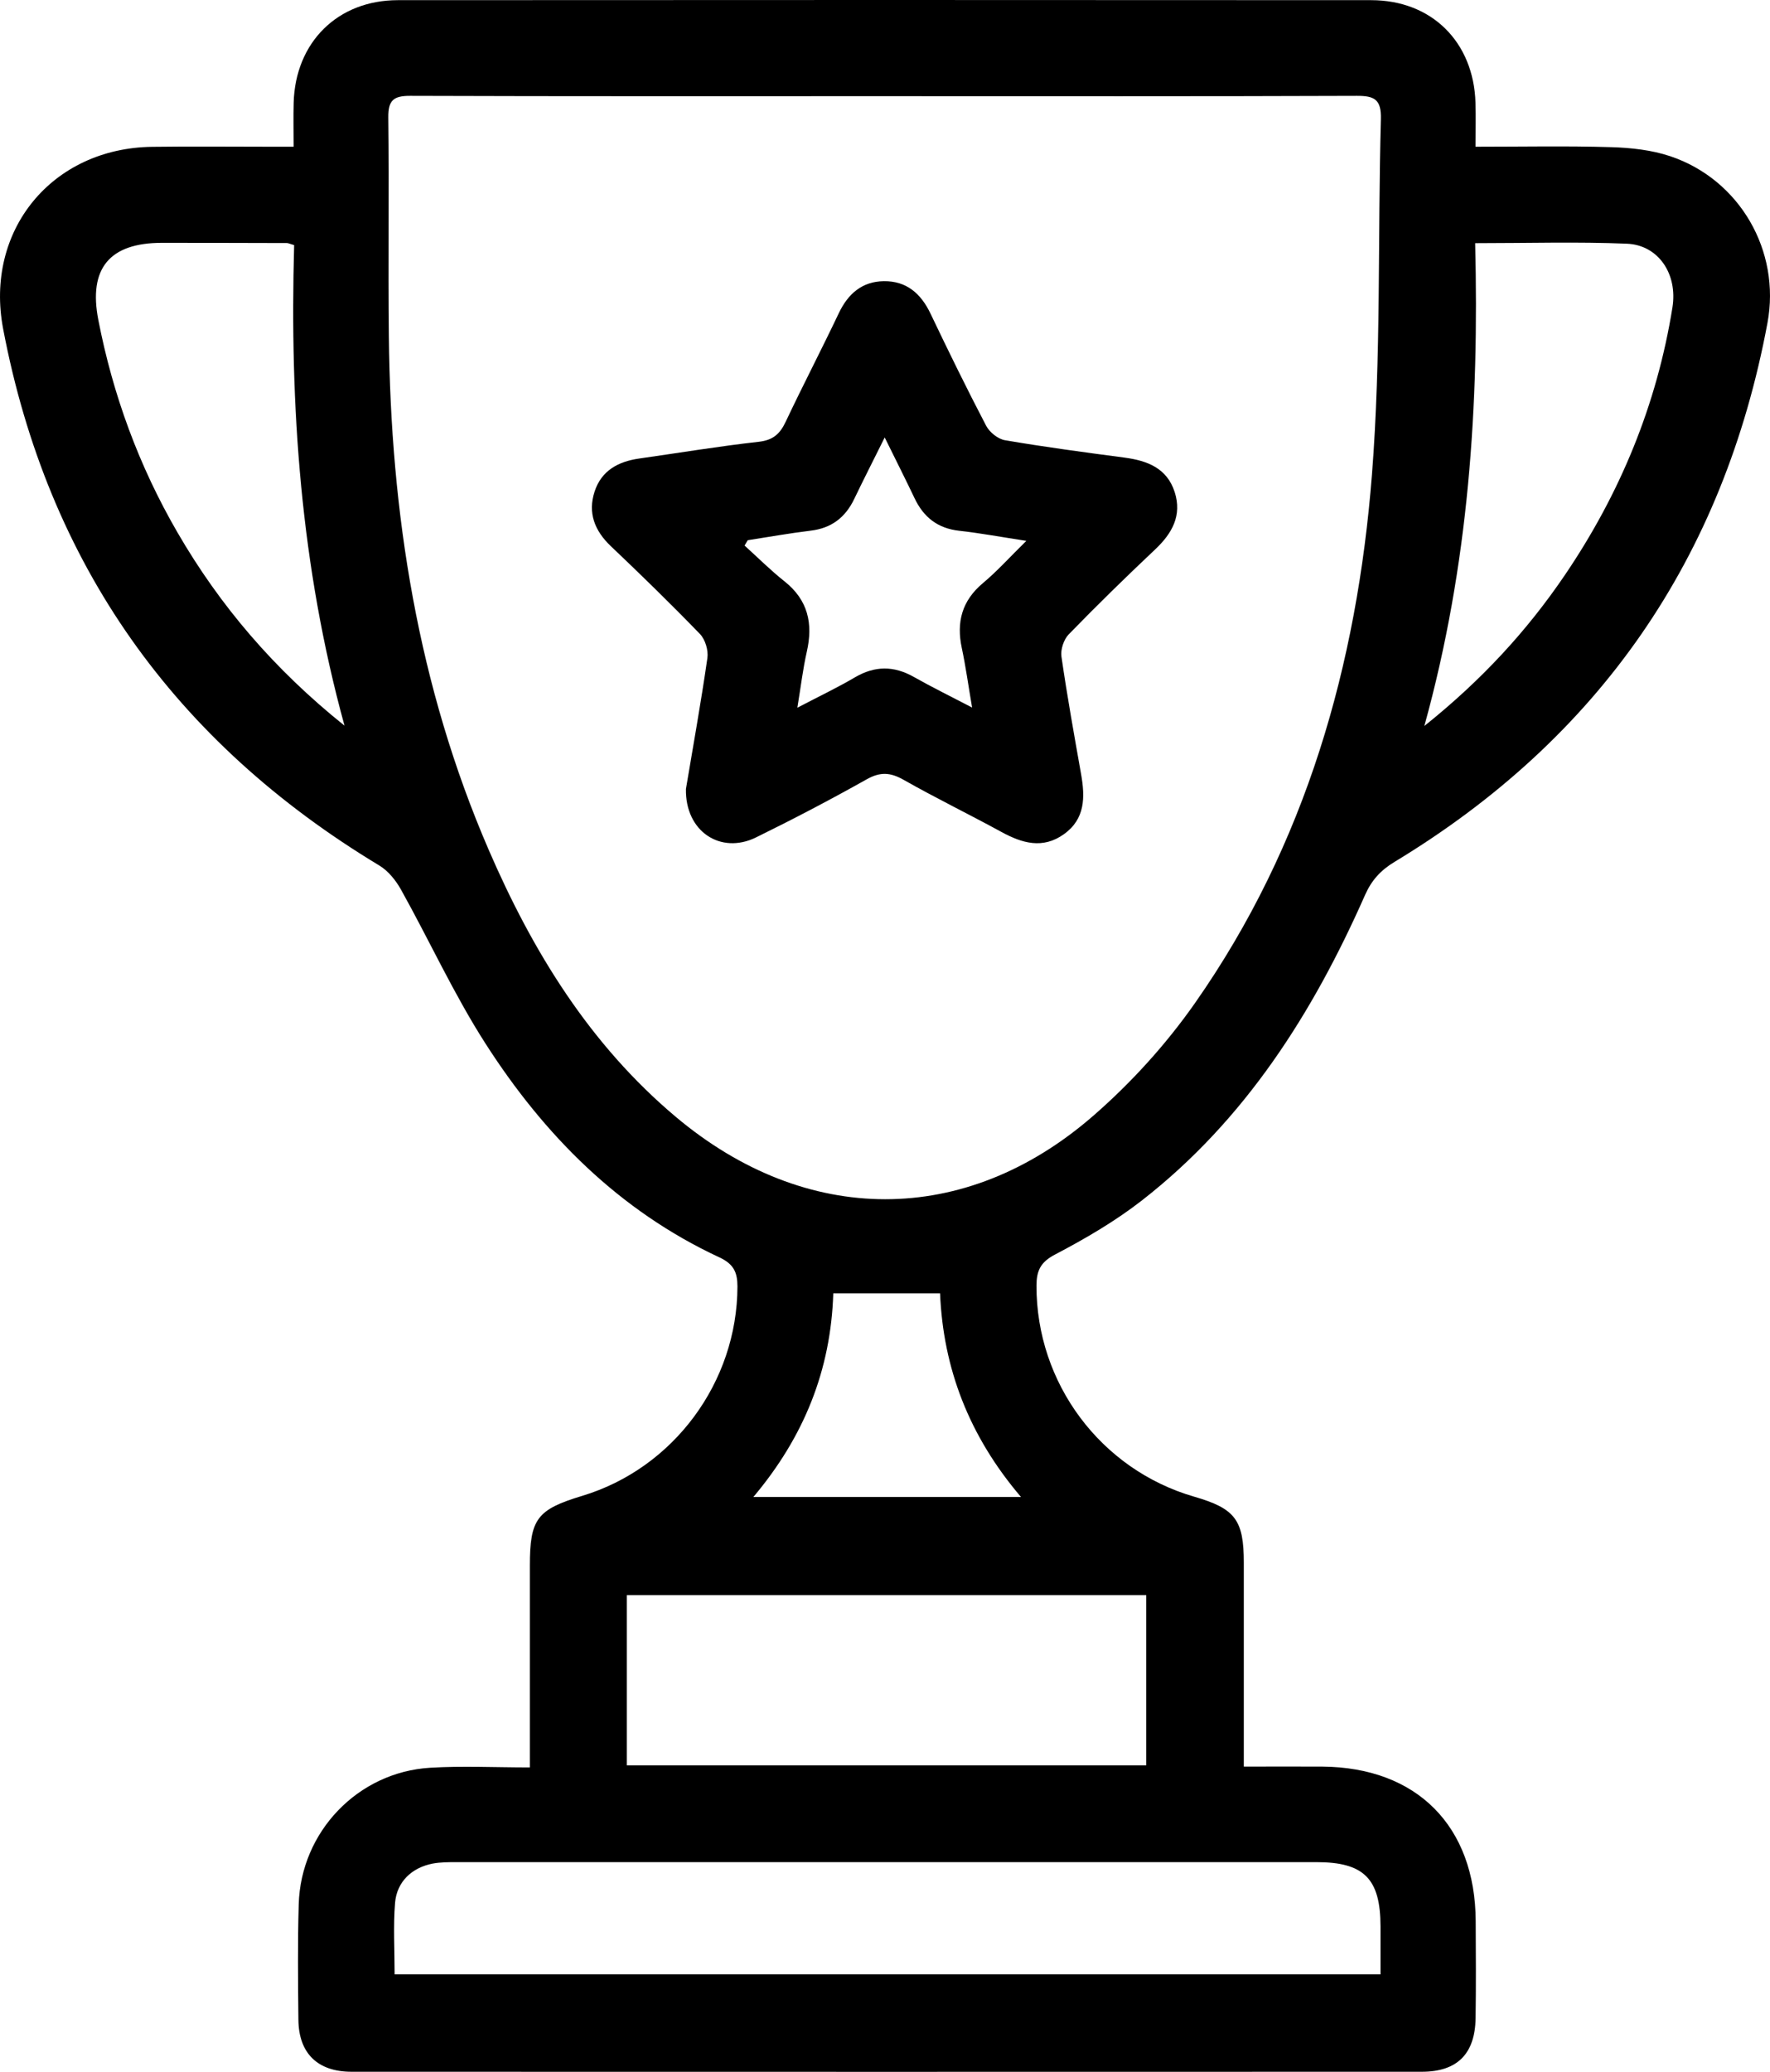
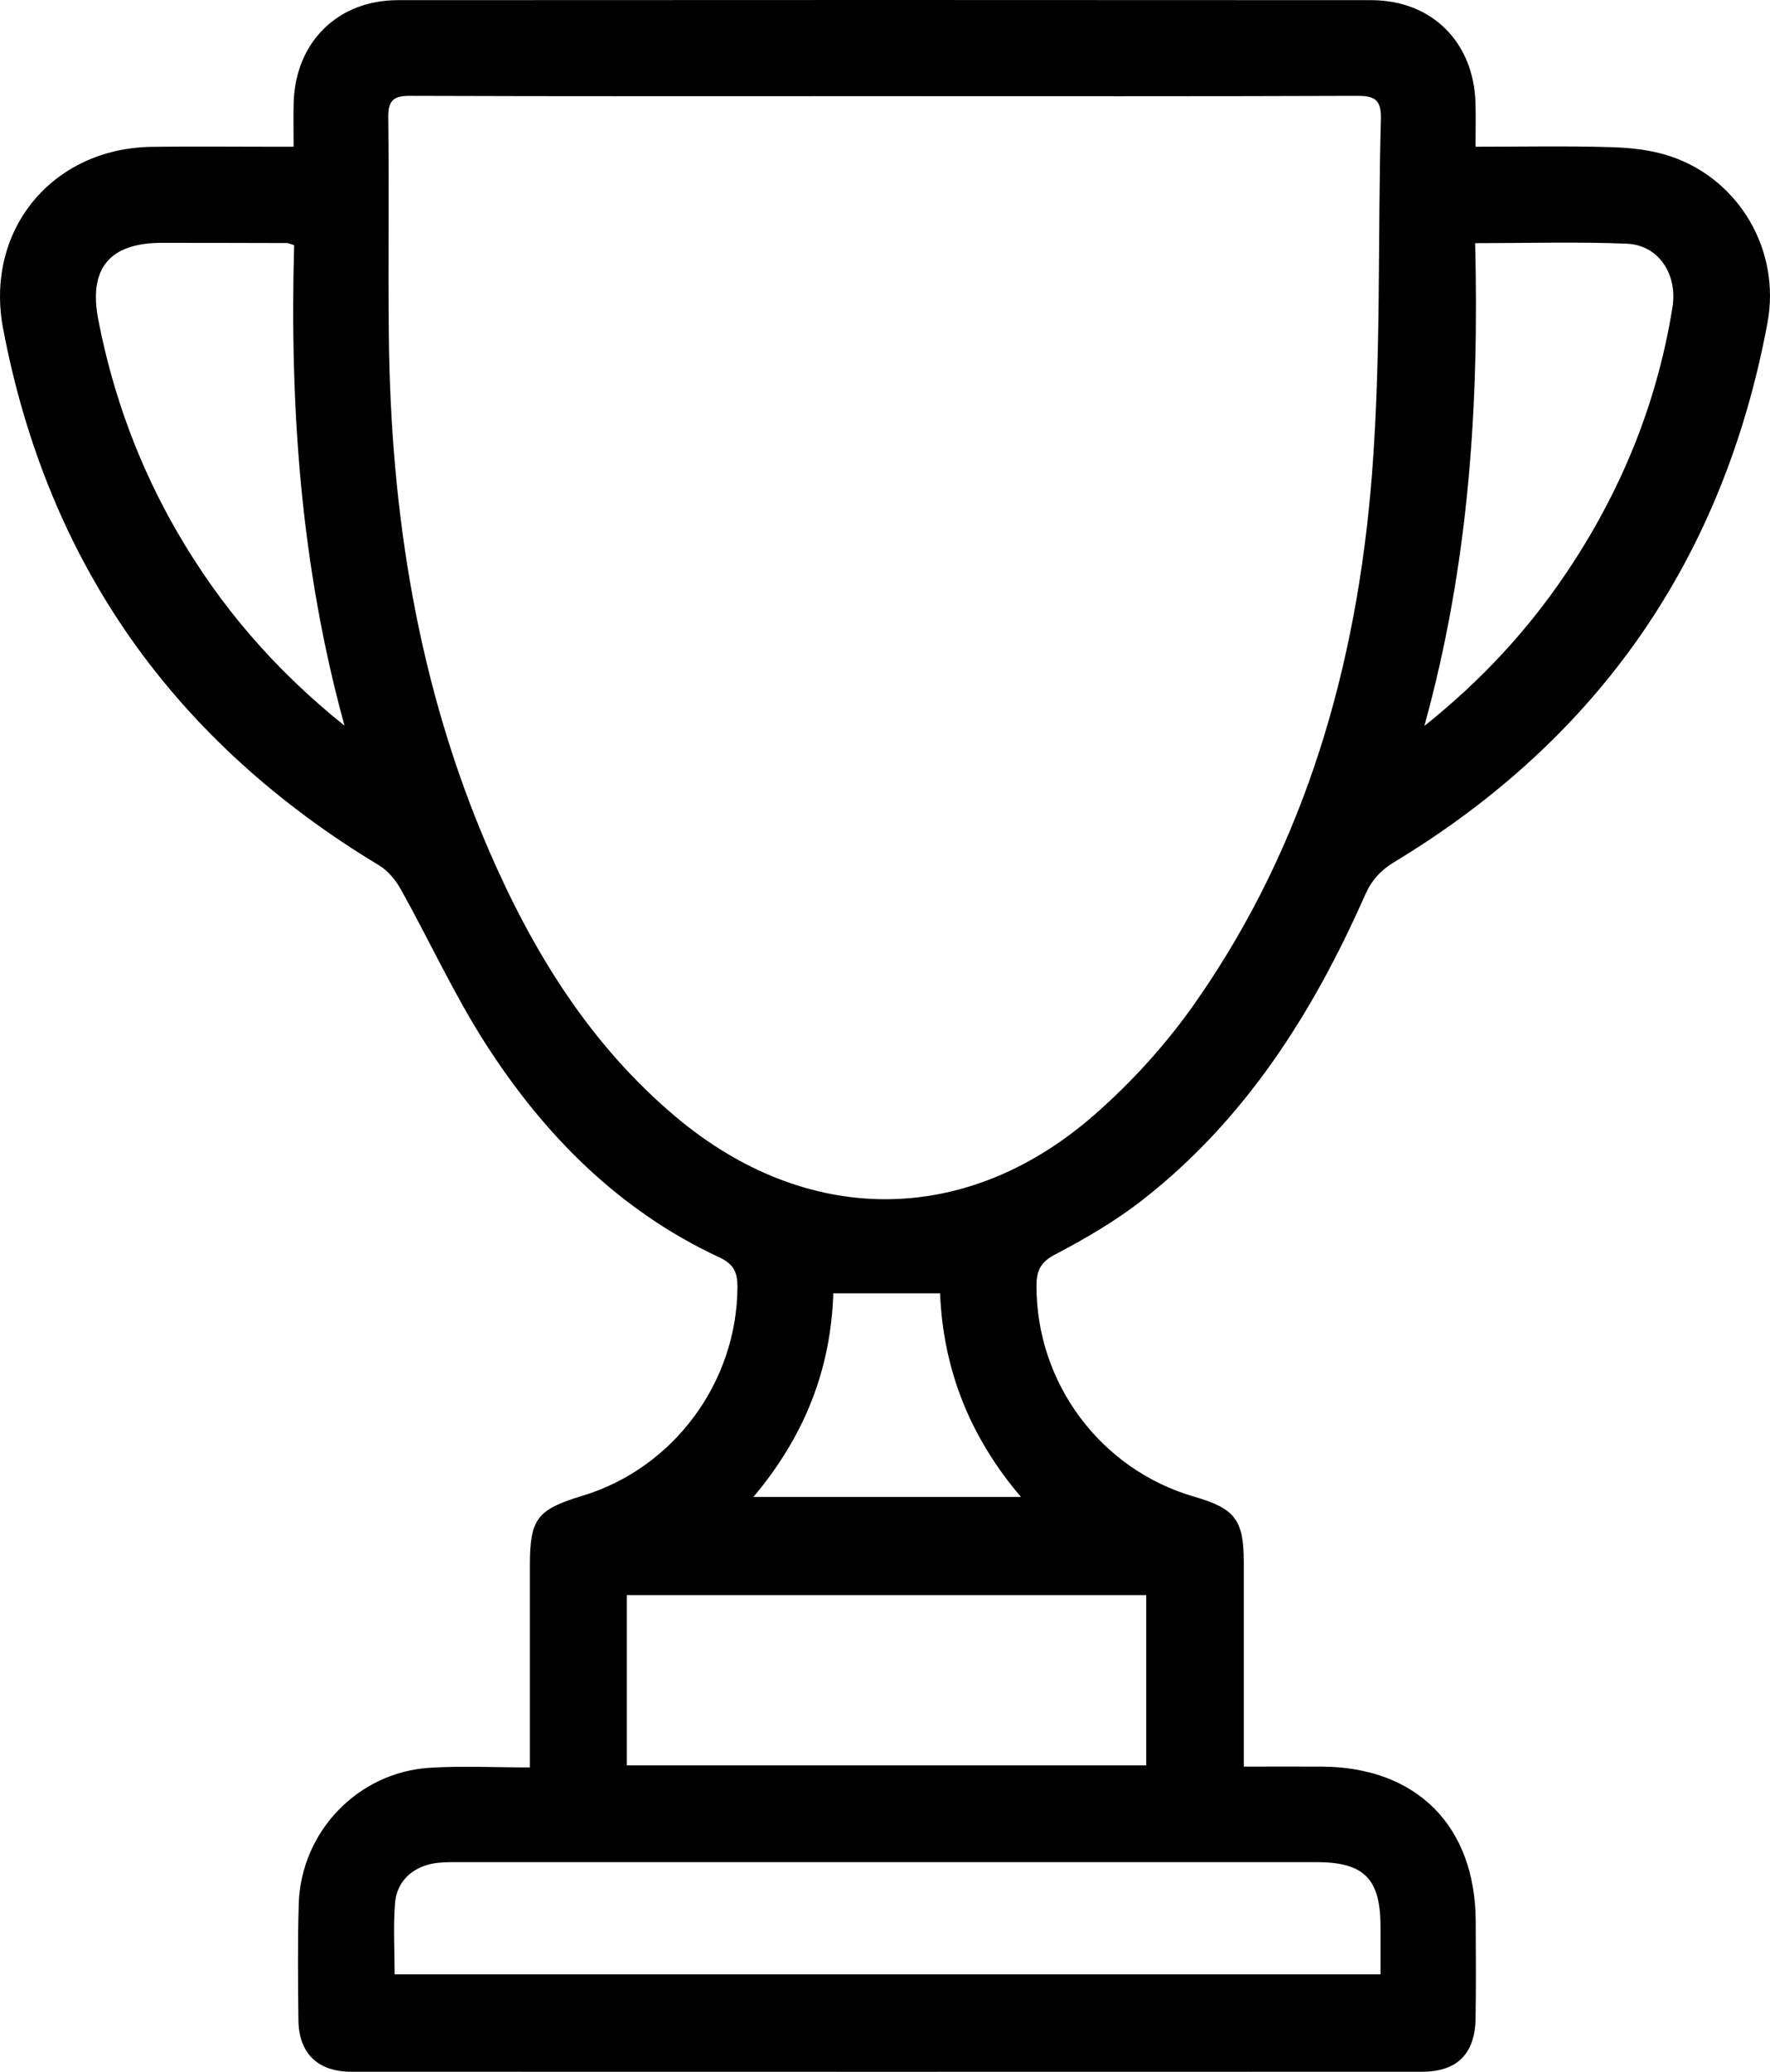
<svg xmlns="http://www.w3.org/2000/svg" id="Camada_2" data-name="Camada 2" viewBox="0 0 328.2 384.1">
  <defs>
    <style>
      .cls-1 {
        fill: #000;
        stroke-width: 0px;
      }
    </style>
  </defs>
  <g id="Camada_1-2" data-name="Camada 1">
    <g>
-       <path class="cls-1" d="M98.25,327.66v-4.74c0-10.88,0-21.75,0-32.63,0-8.7,1.31-10.44,9.72-12.98,16.93-5.11,28.73-21.07,28.77-38.79,0-2.59-.65-4.16-3.33-5.41-18.58-8.63-32.49-22.65-43.38-39.63-5.84-9.1-10.37-19.04-15.65-28.51-.96-1.73-2.38-3.51-4.04-4.51C32.41,137.6,8.88,104.62.58,60.96-2.89,42.7,9.65,27.47,28.19,27.22c7.24-.1,14.48-.02,21.72-.02,1.35,0,2.7,0,4.53,0,0-2.96-.06-5.55.01-8.14C54.76,7.84,62.6.03,73.78.03c60.16-.04,120.32-.04,180.47,0,11.22,0,19,7.75,19.34,19.02.08,2.59.01,5.19.01,8.15,8.69,0,16.91-.17,25.12.08,3.69.11,7.53.52,11.01,1.69,12.84,4.32,20.49,17.53,18,30.9-8.14,43.63-31.21,76.96-69.13,99.9-2.6,1.57-4.28,3.41-5.5,6.18-9.66,21.86-22.23,41.68-41.33,56.57-4.98,3.88-10.54,7.12-16.15,10.06-2.72,1.42-3.42,3.04-3.43,5.75-.05,18.08,11.89,34.12,29.25,39.14,7.6,2.2,9.19,4.31,9.19,12.23,0,11.13,0,22.25,0,33.38v4.43c5.1,0,9.82-.03,14.54,0,17.55.12,28.38,11.02,28.46,28.64.03,6,.07,12-.02,18-.1,6.62-3.41,9.93-9.97,9.93-66.15.02-132.3.02-198.45,0-6.31,0-9.8-3.43-9.86-9.65-.07-7.13-.15-14.26.06-21.38.38-13.46,10.96-24.52,24.36-25.33,5.95-.36,11.94-.06,18.52-.06ZM164,17.83c-29.32,0-58.64.04-87.96-.06-3.07-.01-4.07.83-4.04,3.99.16,13.5-.04,27,.1,40.49.34,32.9,5.38,64.92,18.52,95.31,8.16,18.87,18.76,36.11,34.72,49.52,24.11,20.25,53.55,20.45,77.29-.15,7.09-6.15,13.61-13.34,18.99-21.03,20.53-29.31,30.01-62.7,32.77-97.89,1.72-21.88,1.06-43.95,1.66-65.92.1-3.63-1.17-4.34-4.47-4.32-29.2.11-58.39.06-87.59.06ZM255.98,366.04c0-3.19,0-6.04,0-8.89-.01-8.87-3.06-11.93-11.89-11.93-53.14,0-106.27,0-159.41,0-1.49,0-3.01,0-4.46.27-3.87.75-6.65,3.38-6.97,7.3-.35,4.31-.08,8.67-.08,13.24h182.81ZM116.23,295.72v31.56h96.31v-31.56h-96.31ZM264.12,134.58c10.61-8.49,19.02-17.62,26.07-28.01,10.22-15.07,17.03-31.55,19.92-49.57,1-6.23-2.62-11.58-8.45-11.82-9.18-.38-18.39-.1-28.13-.1.74,30.02-1.14,59.56-9.42,89.5ZM54.53,45.44c-.86-.25-1.09-.38-1.33-.38-7.73-.02-15.45-.04-23.18-.04-9.73,0-13.64,4.76-11.79,14.28,2.71,13.95,7.54,27.1,14.67,39.4,7.9,13.63,17.95,25.39,30.98,35.83-8.16-29.69-10.17-59.2-9.34-89.09ZM189.32,277.53c-9.66-11.32-14.44-23.9-15.01-37.76h-19.8c-.45,14.25-5.43,26.61-14.82,37.76h49.64Z" />
-       <path class="cls-1" d="M127.19,146.26c1.26-7.53,2.77-15.89,3.98-24.28.2-1.41-.4-3.43-1.38-4.44-5.38-5.57-10.93-10.97-16.54-16.3-3.01-2.87-4.29-6.18-2.99-10.13,1.27-3.87,4.38-5.55,8.24-6.1,7.4-1.05,14.79-2.28,22.21-3.11,2.62-.3,3.9-1.44,4.96-3.68,3.2-6.77,6.66-13.41,9.87-20.17,1.72-3.61,4.33-5.87,8.34-5.92,4.19-.06,6.88,2.28,8.66,6.01,3.33,6.98,6.73,13.93,10.31,20.78.63,1.21,2.19,2.47,3.49,2.69,7.37,1.26,14.78,2.25,22.2,3.23,4.22.56,7.85,1.96,9.27,6.37,1.4,4.34-.46,7.67-3.62,10.65-5.45,5.14-10.81,10.38-16.03,15.75-.92.95-1.53,2.82-1.34,4.12,1.05,7.29,2.36,14.54,3.64,21.79.75,4.26.78,8.31-3.2,11.14-3.92,2.79-7.72,1.67-11.56-.42-6.02-3.29-12.19-6.29-18.15-9.67-2.45-1.39-4.33-1.51-6.85-.09-6.73,3.78-13.59,7.37-20.52,10.77-6.51,3.2-13.15-1.06-12.99-9ZM164.04,81.11c-2.15,4.33-3.95,7.85-5.66,11.42-1.65,3.43-4.23,5.39-8.06,5.85-3.91.47-7.78,1.17-11.67,1.77-.2.33-.39.66-.59.99,2.46,2.22,4.81,4.58,7.4,6.63,4.37,3.47,5.33,7.83,4.14,13.06-.72,3.17-1.1,6.43-1.75,10.37,4.1-2.14,7.46-3.74,10.66-5.62,3.71-2.18,7.24-2.18,10.96-.07,3.32,1.88,6.74,3.55,10.78,5.66-.71-4.17-1.18-7.61-1.9-10.99-1.04-4.83,0-8.8,3.91-12.08,2.67-2.23,5.02-4.86,8.05-7.83-4.84-.74-8.63-1.45-12.44-1.87-4.01-.44-6.63-2.52-8.31-6.08-1.65-3.48-3.4-6.92-5.51-11.21Z" />
+       <path class="cls-1" d="M98.25,327.66v-4.74c0-10.88,0-21.75,0-32.63,0-8.7,1.31-10.44,9.72-12.98,16.93-5.11,28.73-21.07,28.77-38.79,0-2.59-.65-4.16-3.33-5.41-18.58-8.63-32.49-22.65-43.38-39.63-5.84-9.1-10.37-19.04-15.65-28.51-.96-1.73-2.38-3.51-4.04-4.51C32.41,137.6,8.88,104.62.58,60.96-2.89,42.7,9.65,27.47,28.19,27.22c7.24-.1,14.48-.02,21.72-.02,1.35,0,2.7,0,4.53,0,0-2.96-.06-5.55.01-8.14C54.76,7.84,62.6.03,73.78.03c60.16-.04,120.32-.04,180.47,0,11.22,0,19,7.75,19.34,19.02.08,2.59.01,5.19.01,8.15,8.69,0,16.91-.17,25.12.08,3.69.11,7.53.52,11.01,1.69,12.84,4.32,20.49,17.53,18,30.9-8.14,43.63-31.21,76.96-69.13,99.9-2.6,1.57-4.28,3.41-5.5,6.18-9.66,21.86-22.23,41.68-41.33,56.57-4.98,3.88-10.54,7.12-16.15,10.06-2.72,1.42-3.42,3.04-3.43,5.75-.05,18.08,11.89,34.12,29.25,39.14,7.6,2.2,9.19,4.31,9.19,12.23,0,11.13,0,22.25,0,33.38v4.43c5.1,0,9.82-.03,14.54,0,17.55.12,28.38,11.02,28.46,28.64.03,6,.07,12-.02,18-.1,6.62-3.41,9.93-9.97,9.93-66.15.02-132.3.02-198.45,0-6.31,0-9.8-3.43-9.86-9.65-.07-7.13-.15-14.26.06-21.38.38-13.46,10.96-24.52,24.36-25.33,5.95-.36,11.94-.06,18.52-.06ZM164,17.83c-29.32,0-58.64.04-87.96-.06-3.07-.01-4.07.83-4.04,3.99.16,13.5-.04,27,.1,40.49.34,32.9,5.38,64.92,18.52,95.31,8.16,18.87,18.76,36.11,34.72,49.52,24.11,20.25,53.55,20.45,77.29-.15,7.09-6.15,13.61-13.34,18.99-21.03,20.53-29.31,30.01-62.7,32.77-97.89,1.72-21.88,1.06-43.95,1.66-65.92.1-3.63-1.17-4.34-4.47-4.32-29.2.11-58.39.06-87.59.06ZM255.98,366.04c0-3.19,0-6.04,0-8.89-.01-8.87-3.06-11.93-11.89-11.93-53.14,0-106.27,0-159.41,0-1.49,0-3.01,0-4.46.27-3.87.75-6.65,3.38-6.97,7.3-.35,4.31-.08,8.67-.08,13.24h182.81ZM116.23,295.72v31.56h96.31v-31.56h-96.31ZM264.12,134.58c10.61-8.49,19.02-17.62,26.07-28.01,10.22-15.07,17.03-31.55,19.92-49.57,1-6.23-2.62-11.58-8.45-11.82-9.18-.38-18.39-.1-28.13-.1.74,30.02-1.14,59.56-9.42,89.5ZM54.53,45.44c-.86-.25-1.09-.38-1.33-.38-7.73-.02-15.45-.04-23.18-.04-9.73,0-13.64,4.76-11.79,14.28,2.71,13.95,7.54,27.1,14.67,39.4,7.9,13.63,17.95,25.39,30.98,35.83-8.16-29.69-10.17-59.2-9.34-89.09ZM189.32,277.53c-9.66-11.32-14.44-23.9-15.01-37.76h-19.8c-.45,14.25-5.43,26.61-14.82,37.76Z" />
    </g>
  </g>
</svg>